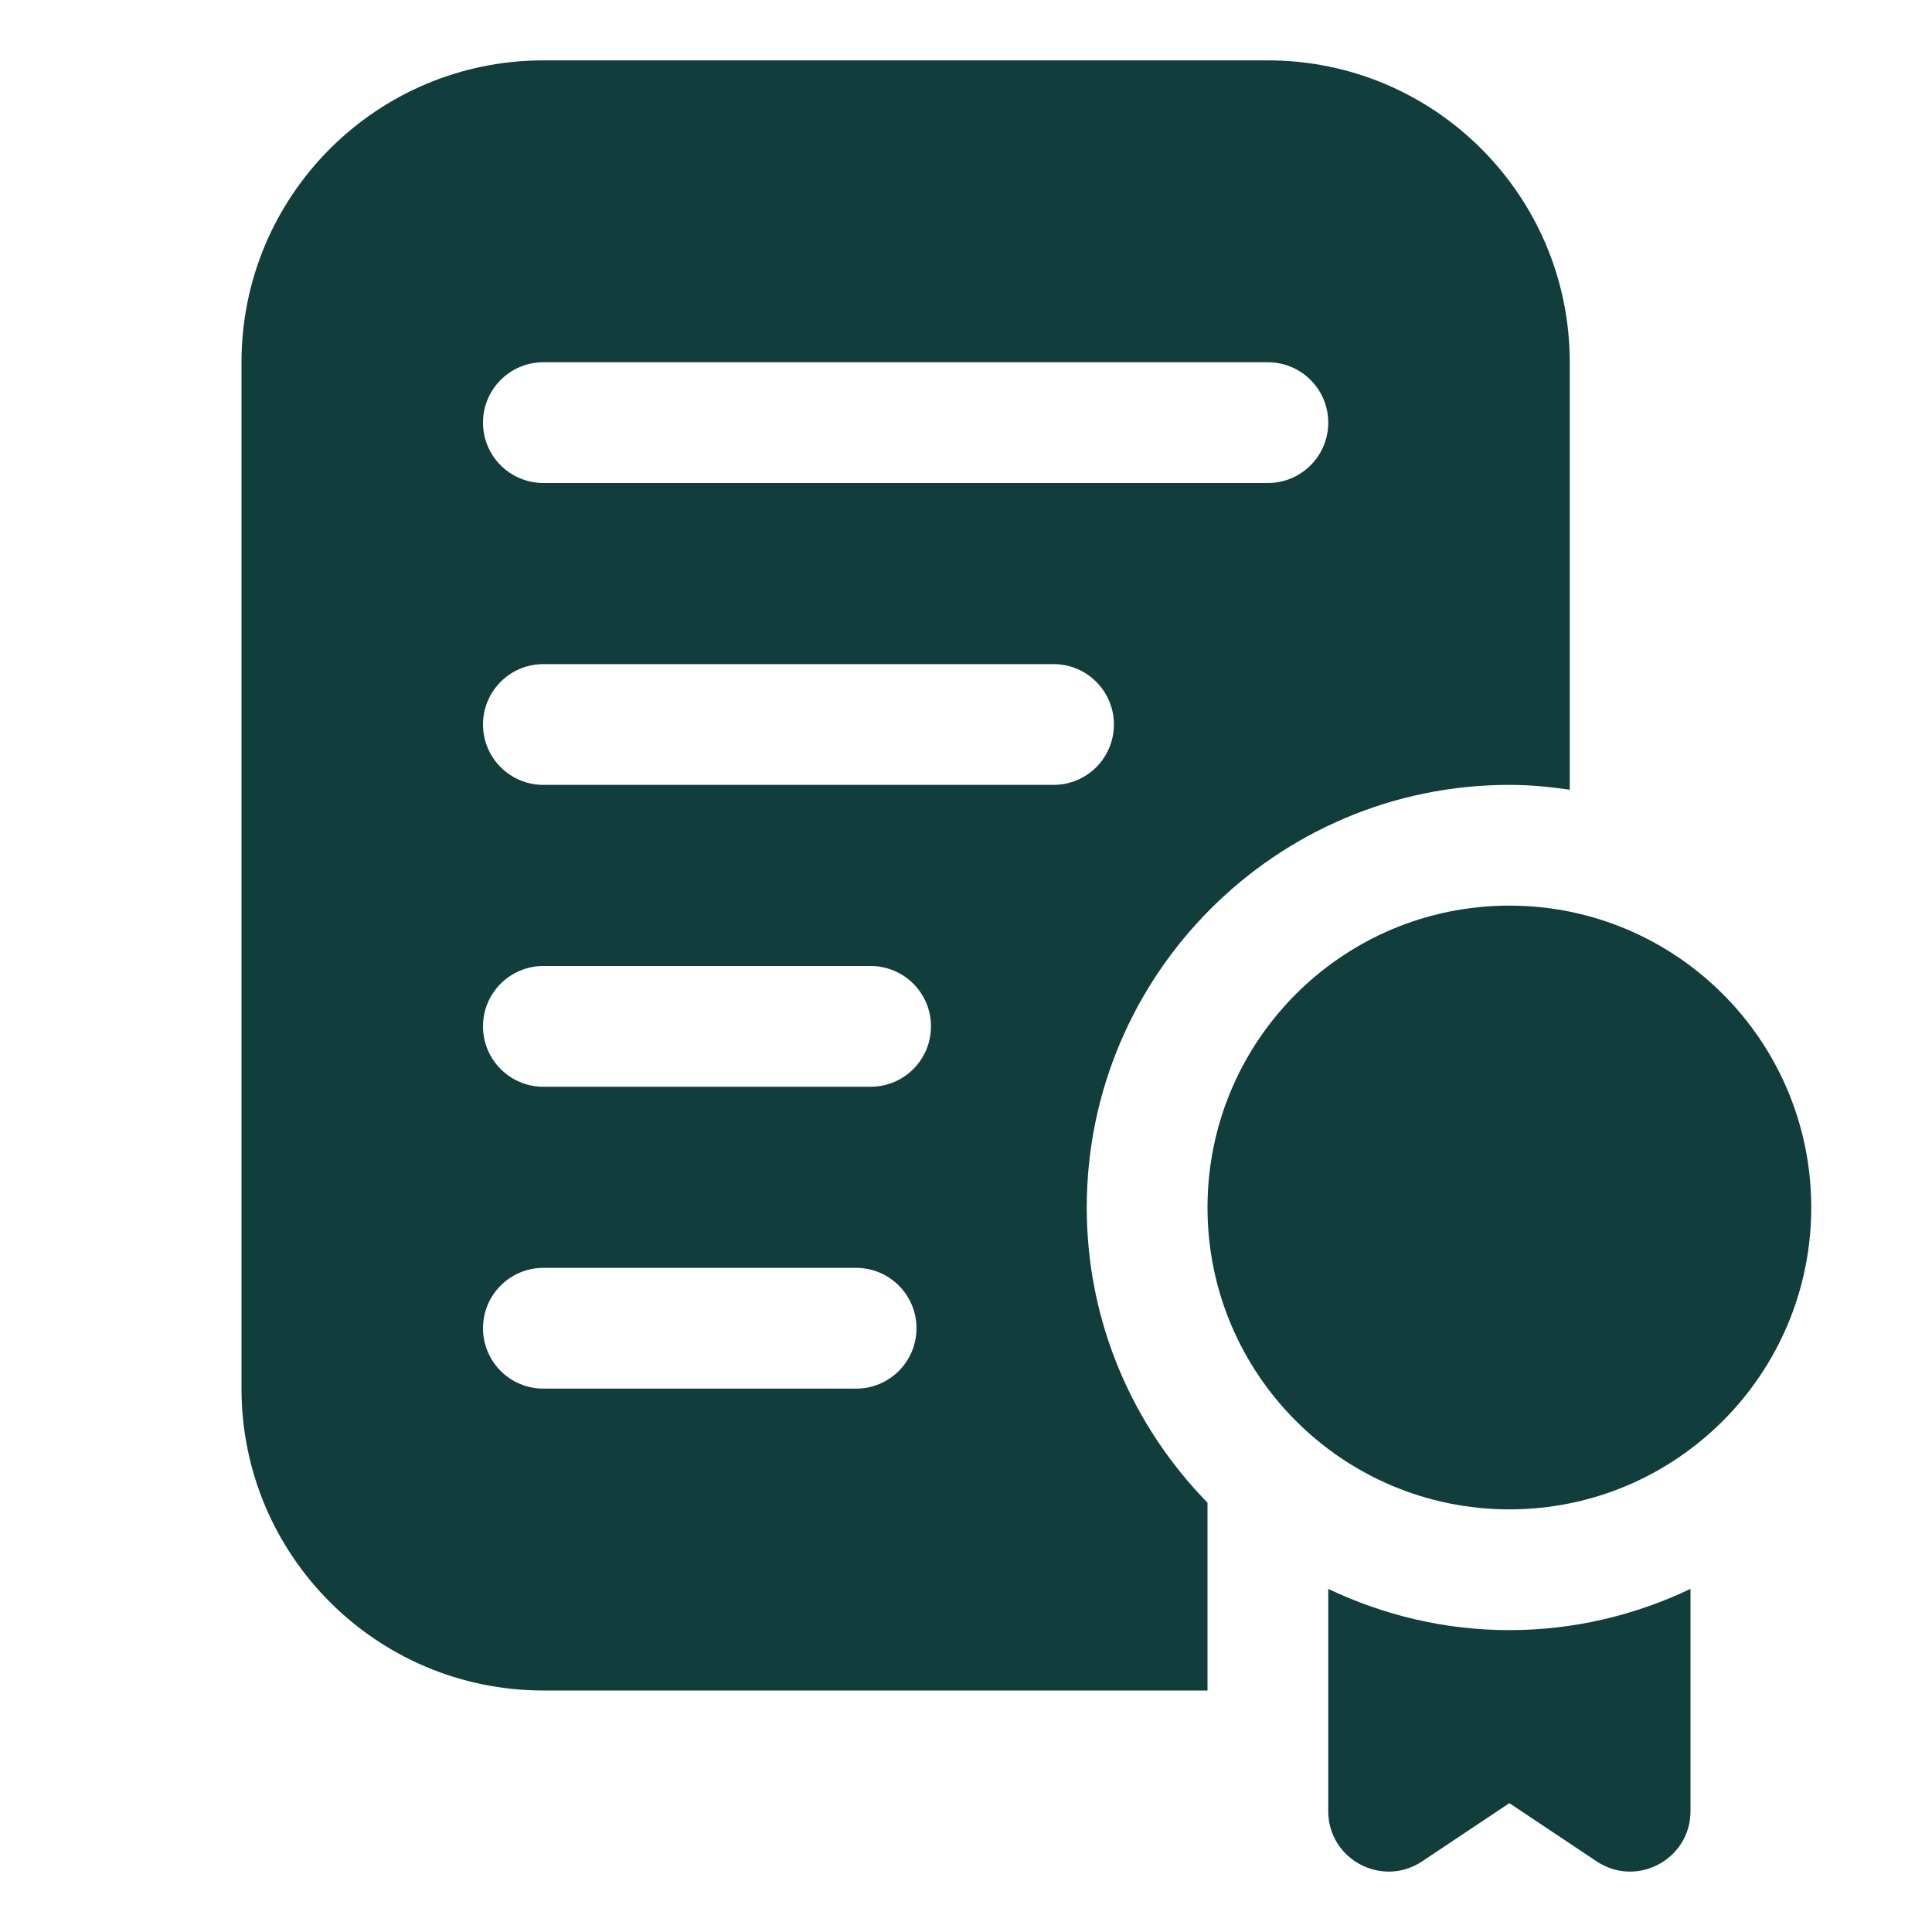
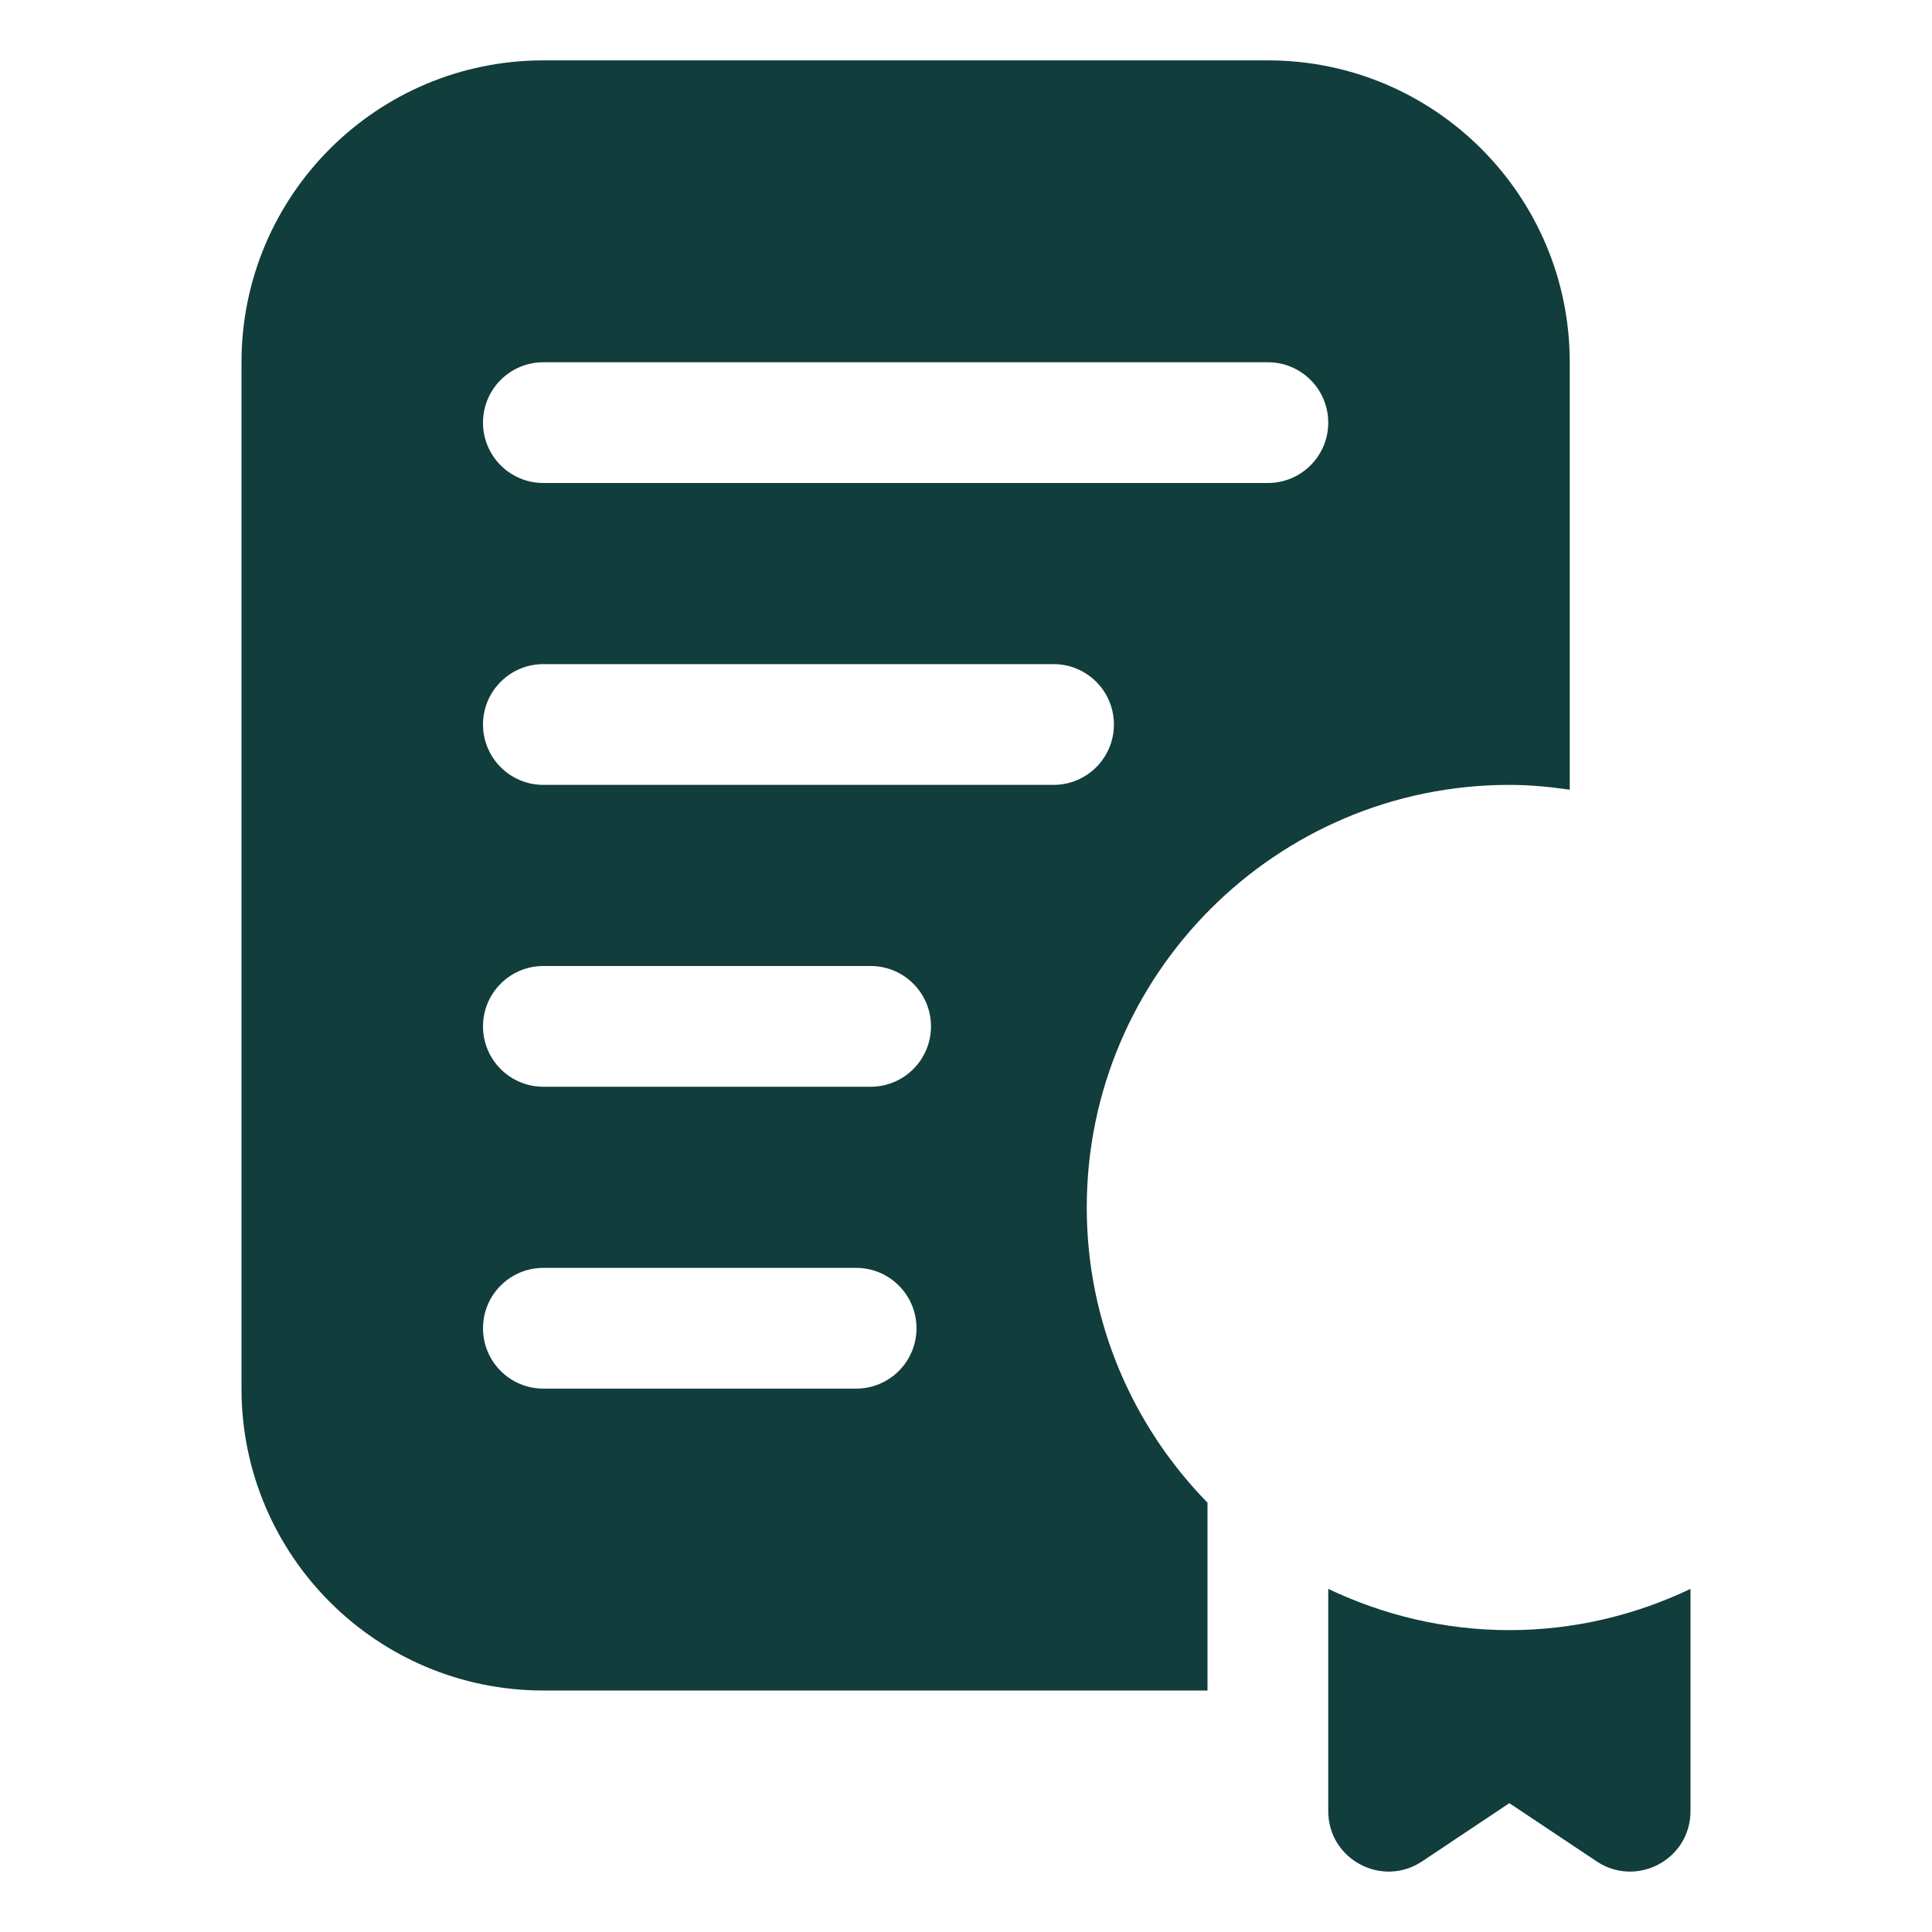
<svg xmlns="http://www.w3.org/2000/svg" width="32" height="32" viewBox="0 0 32 32" fill="none">
  <path d="M21 1H9C6.239 1 4 3.239 4 6V23C4 25.761 6.239 28 9 28H20V24.889C18.765 23.626 18 21.901 18 20C18 16.14 21.141 13 25 13C25.34 13 25.672 13.033 26 13.08V6C26 3.239 23.761 1 21 1ZM14.18 23H9C8.447 23 8 22.552 8 22C8 21.448 8.447 21 9 21H14.18C14.733 21 15.18 21.448 15.18 22C15.18 22.552 14.733 23 14.18 23ZM14.42 18H9C8.447 18 8 17.552 8 17C8 16.448 8.447 16 9 16H14.42C14.973 16 15.42 16.448 15.42 17C15.42 17.552 14.973 18 14.42 18ZM17.45 13H9C8.447 13 8 12.552 8 12C8 11.448 8.447 11 9 11H17.45C18.003 11 18.45 11.448 18.45 12C18.45 12.552 18.003 13 17.45 13ZM21 8H9C8.447 8 8 7.552 8 7C8 6.448 8.447 6 9 6H21C21.553 6 22 6.448 22 7C22 7.552 21.553 8 21 8Z" fill="#113D3C" />
-   <path d="M25 27C23.925 27 22.91 26.75 22 26.317V29.998C22 30.797 22.89 31.273 23.555 30.83L25 29.866L26.445 30.83C27.11 31.273 28 30.797 28 29.998V26.317C27.09 26.75 26.075 27 25 27Z" fill="#113D3C" />
-   <path d="M25 25C27.761 25 30 22.761 30 20C30 17.239 27.761 15 25 15C22.239 15 20 17.239 20 20C20 22.761 22.239 25 25 25Z" fill="#113D3C" />
+   <path d="M25 27C23.925 27 22.91 26.75 22 26.317V29.998C22 30.797 22.89 31.273 23.555 30.83L25 29.866L26.445 30.83C27.11 31.273 28 30.797 28 29.998V26.317C27.09 26.75 26.075 27 25 27" fill="#113D3C" />
</svg>